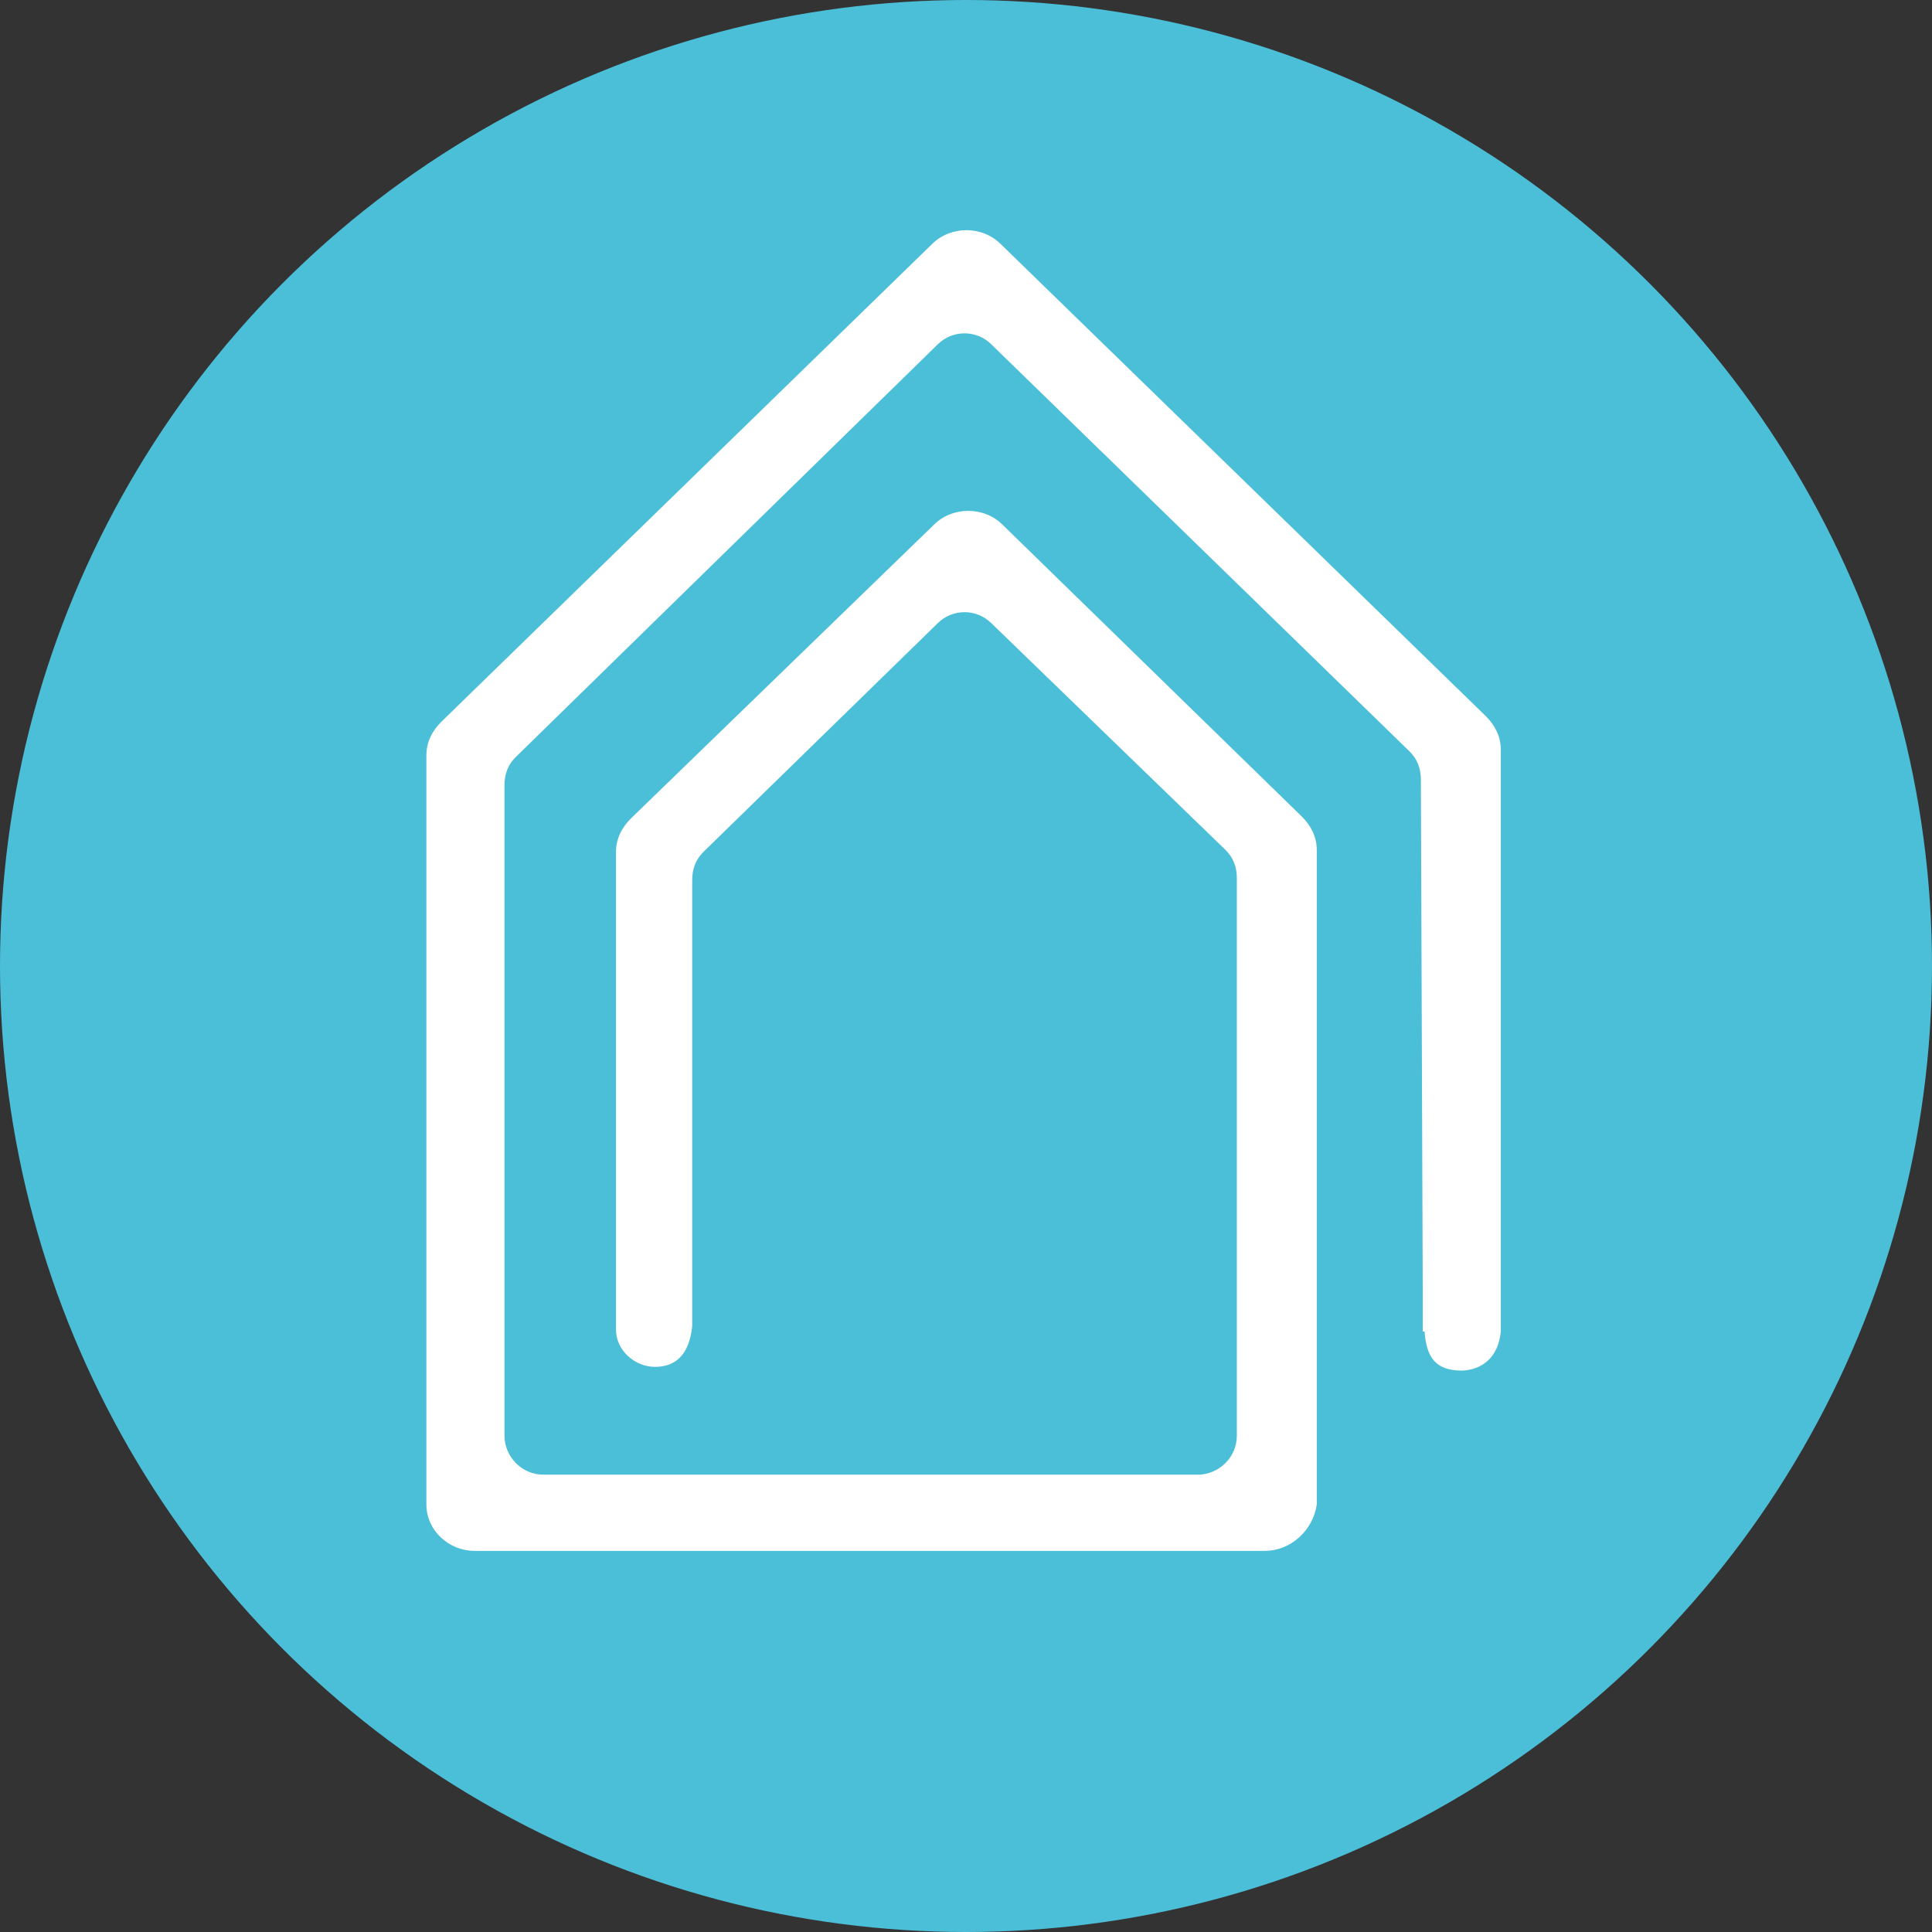
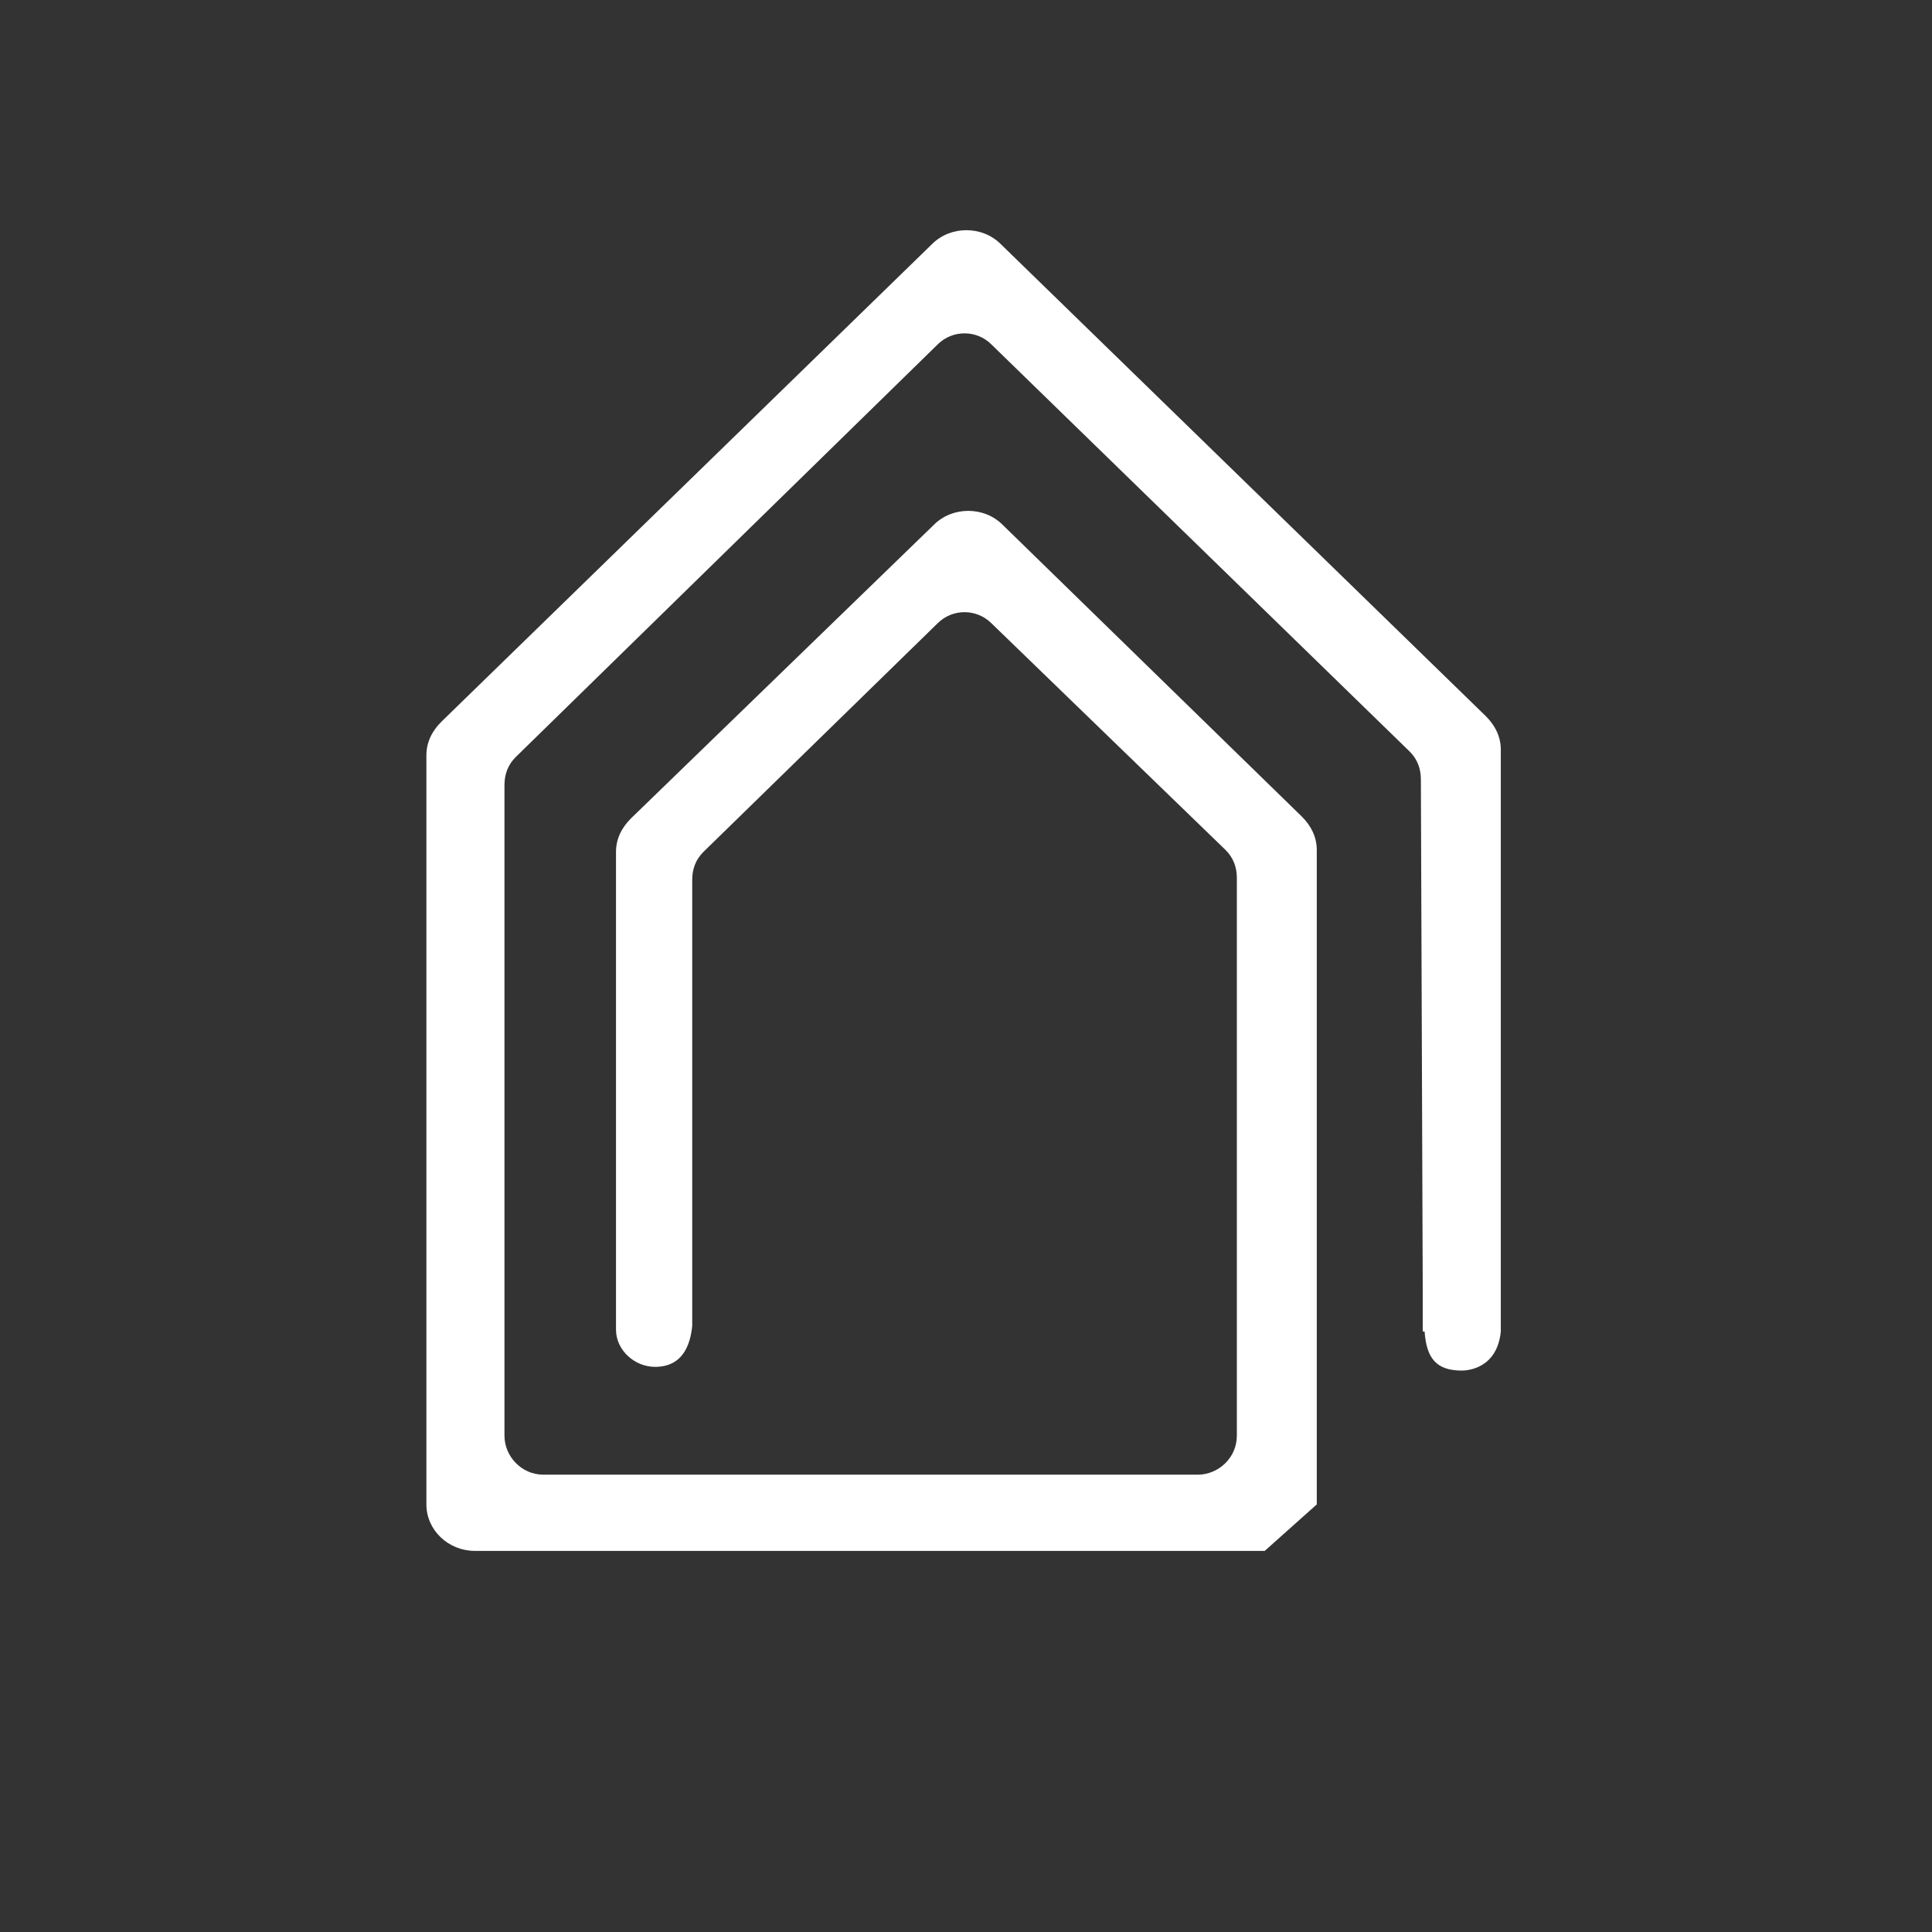
<svg xmlns="http://www.w3.org/2000/svg" width="512" height="512" viewBox="0 0 512 512" fill="none">
  <rect x="0" y="0" width="512" height="512" fill="#333333" stroke="none" />
-   <circle cx="256" cy="256" r="256" fill="#4CBFD8" />
-   <path d="M335.167 411H125.808C118.911 411 113 405.581 113 398.685V200.163C113 196.714 114.478 193.759 116.941 191.296L246.99 64.695C251.916 59.769 260.291 59.769 265.217 64.695L393.788 189.818C396.251 192.281 397.729 195.236 397.729 198.685V239.571C397.729 281.443 397.729 341.049 397.729 351.394V352.872C396.744 362.724 388.862 363.217 387.384 363.217C380.488 363.217 378.025 359.768 377.532 352.872H377.039V351.394C377.039 348.438 377.039 345.483 377.039 341.542L376.547 206.566C376.547 203.611 375.562 201.148 373.591 199.177L262.754 91.296C258.813 87.355 252.409 87.355 248.468 91.296L136.645 200.655C134.675 202.626 133.69 205.089 133.69 208.044V380.458C133.69 385.877 138.123 390.803 144.034 390.803H317.433C322.852 390.803 327.778 386.369 327.778 380.458V232.675C327.778 229.719 326.793 227.256 324.823 225.286L262.754 165.187C258.813 161.246 252.409 161.246 248.468 165.187L186.399 225.778C184.429 227.749 183.443 230.212 183.443 233.167C183.443 245.483 183.443 269.128 183.443 291.788V346.961C183.443 348.438 183.443 349.916 183.443 351.394C182.951 356.32 180.98 362.232 173.591 362.232C168.172 362.232 163.246 357.798 163.246 352.379V351.887C163.246 347.453 163.246 237.108 163.246 225.778C163.246 222.33 164.724 219.374 167.187 216.911L247.483 139.079C252.409 134.153 260.783 134.153 265.709 139.079L345.02 216.419C347.483 218.882 348.961 221.837 348.961 225.286V398.685C347.975 405.581 342.064 411 335.167 411Z" fill="white" />
+   <path d="M335.167 411H125.808C118.911 411 113 405.581 113 398.685V200.163C113 196.714 114.478 193.759 116.941 191.296L246.99 64.695C251.916 59.769 260.291 59.769 265.217 64.695L393.788 189.818C396.251 192.281 397.729 195.236 397.729 198.685V239.571C397.729 281.443 397.729 341.049 397.729 351.394V352.872C396.744 362.724 388.862 363.217 387.384 363.217C380.488 363.217 378.025 359.768 377.532 352.872H377.039V351.394C377.039 348.438 377.039 345.483 377.039 341.542L376.547 206.566C376.547 203.611 375.562 201.148 373.591 199.177L262.754 91.296C258.813 87.355 252.409 87.355 248.468 91.296L136.645 200.655C134.675 202.626 133.69 205.089 133.69 208.044V380.458C133.69 385.877 138.123 390.803 144.034 390.803H317.433C322.852 390.803 327.778 386.369 327.778 380.458V232.675C327.778 229.719 326.793 227.256 324.823 225.286L262.754 165.187C258.813 161.246 252.409 161.246 248.468 165.187L186.399 225.778C184.429 227.749 183.443 230.212 183.443 233.167C183.443 245.483 183.443 269.128 183.443 291.788V346.961C183.443 348.438 183.443 349.916 183.443 351.394C182.951 356.32 180.98 362.232 173.591 362.232C168.172 362.232 163.246 357.798 163.246 352.379V351.887C163.246 347.453 163.246 237.108 163.246 225.778C163.246 222.33 164.724 219.374 167.187 216.911L247.483 139.079C252.409 134.153 260.783 134.153 265.709 139.079L345.02 216.419C347.483 218.882 348.961 221.837 348.961 225.286V398.685Z" fill="white" />
</svg>